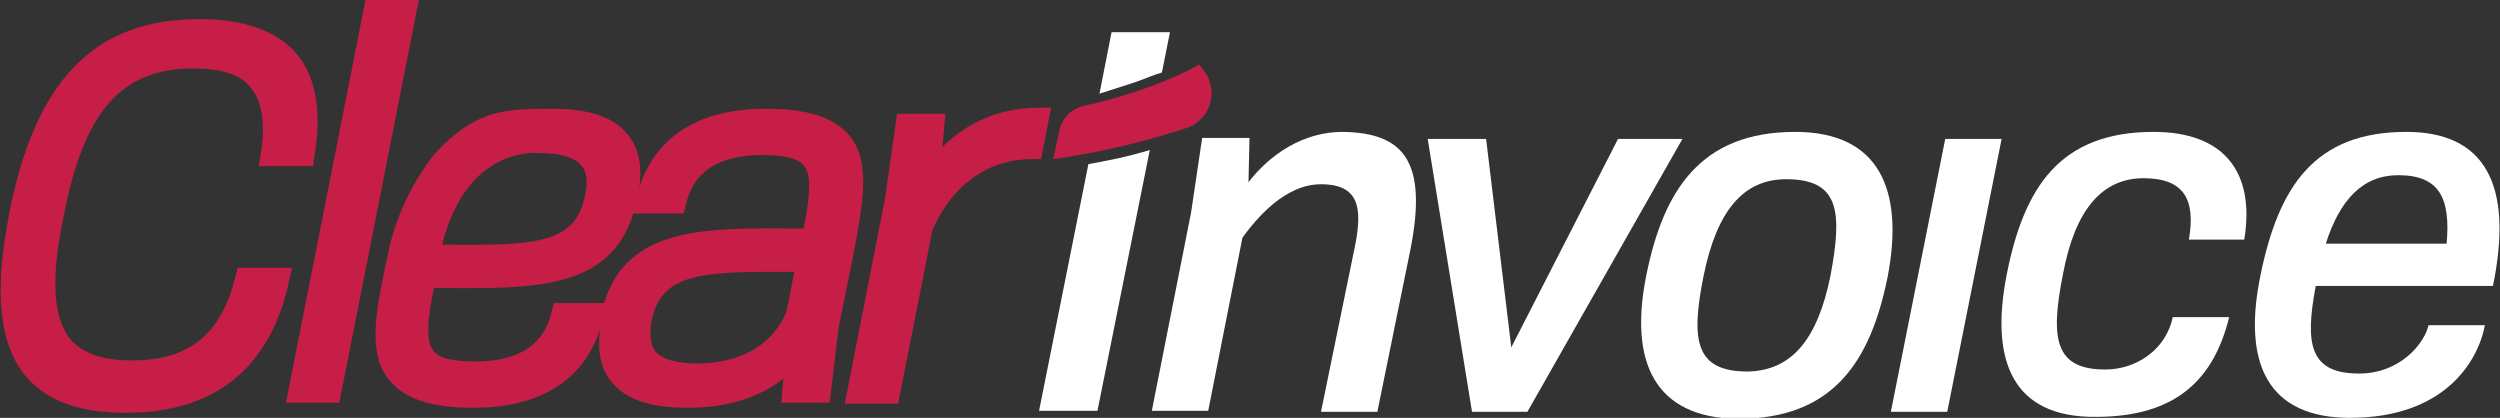
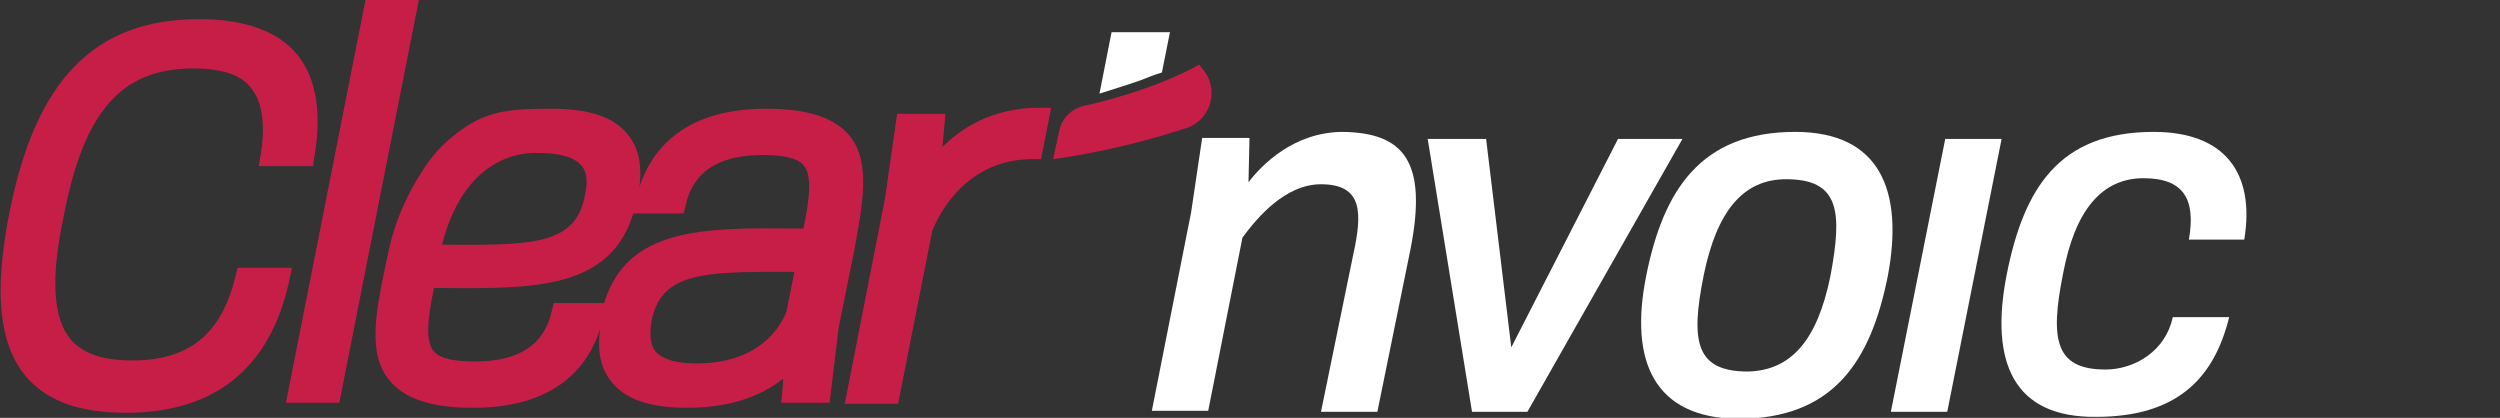
<svg xmlns="http://www.w3.org/2000/svg" version="1.1" id="Calque_1" x="0px" y="0px" viewBox="0 0 248.3 41.5" style="enable-background:new 0 0 248.3 41.5;" xml:space="preserve">
  <rect x="0" y="0" width="248.3" height="41.5" fill="#333333" stroke="none" />
  <style type="text/css">
	.st0{fill:#C71E47;}
	.st1{fill:#fff;}
	.st2{display:none;}
	.st3{display:inline;}
</style>
  <g>
    <path class="st0" d="M29,26.6h-5.4l-0.2,0.8c-1.4,5.8-4.6,8.4-10.3,8.4c-2.9,0-4.9-0.7-6.1-2.1c-1.7-2.1-2-5.9-0.7-12.1   C8.3,11.1,12,6.8,19.2,6.8c2.8,0,4.7,0.6,5.7,1.9c1.1,1.3,1.5,3.5,1,6.6l-0.2,1.2h5.4l0.1-0.8c0.8-4.5,0.2-8-1.7-10.3   c-1.9-2.3-5.2-3.5-9.7-3.5c-10.4,0-16.3,6-18.9,19.4c-1.5,7.7-1,12.8,1.6,16c2.1,2.5,5.3,3.7,10,3.7c8.8,0,14.3-4.4,16.2-13   L29,26.6z" />
    <polygon class="st0" points="36.3,0 28.4,40 33.7,40 41.6,0  " />
    <path class="st0" d="M84.4,13.5c-1.5-1.8-4.1-2.7-8.3-2.7c-8.5,0-11.5,4.4-12.6,7.8c0.3-2.3-0.1-4-1.2-5.3   c-1.4-1.7-3.8-2.5-7.5-2.5c-4,0-6,0.2-8.4,1.7c-1.7,1.1-3.3,2.6-4.4,4.4c-1.2,1.8-2.8,4.8-3.5,8.5l-0.2,0.9   c-1,4.8-1.8,8.9,0.4,11.5c1.5,1.8,4.1,2.7,8.3,2.7c8.5,0,11.5-4.4,12.6-7.8c-0.3,2.3,0.1,4,1.2,5.3c1.4,1.7,3.8,2.5,7.5,2.5   c3.9,0,7.1-1,9.5-2.9L77.6,40h4.8l0.9-7.5l1.5-7.4C85.7,20.2,86.5,16.1,84.4,13.5z M58.1,19.4c-0.9,4.8-4.9,5-13.9,4.9l-0.3,0   c2.5-9.8,9.3-9.1,9.6-9.1l0.1,0c2,0,3.4,0.4,4.1,1.2C58.3,17,58.4,18,58.1,19.4z M55,30.1l-0.2,0.8c-0.5,2.3-2.1,5-7.6,5   c-2.2,0-3.5-0.3-4.1-1c-0.9-1-0.6-3.4,0-6.3l0.7,0c9.3,0.1,16.8,0.1,19.1-7.4h5l0.2-0.8c0.5-2.3,2.1-5,7.6-5c2.2,0,3.5,0.3,4.1,1   c0.9,1,0.6,3.4,0,6.3l-0.7,0c-9.3-0.1-16.8-0.1-19.1,7.4H55z M69.2,36.1c-2,0-3.4-0.4-4.1-1.2c-0.5-0.6-0.6-1.6-0.4-3   c0.9-4.4,4.3-4.9,11.8-4.9c0.7,0,1.3,0,2.1,0l0.3,0l-0.8,4C76.7,34.3,73.5,36.1,69.2,36.1z" />
    <path class="st0" d="M103.2,10.7c-4.6,0-7.7,2-9.6,3.9l0.3-3.3h-4.8l-1.2,8.4l-4,20.4h5.3l3.4-17.2c0.9-2.2,3.7-7.1,10-7.1h0.8   l1-5.1H103.2z" />
  </g>
  <g>
    <path class="st1" d="M140.1,24.7l-3.3,16.2h-5.6l3.2-15.6c0.9-4.1,1-7-3.2-7c-3.6,0-6.4,3.4-7.8,5.3L120,40.8h-5.6l3.9-19.7   l1.1-7.4h4.7l-0.1,4.4c1.3-1.7,4.5-5,9.4-5C139.4,13.2,141.8,16,140.1,24.7z" />
    <path class="st1" d="M167.1,13.8l-15.4,27.1h-5.5l-4.4-27.1h5.8l2.5,20.7l10.6-20.7H167.1z" />
    <path class="st1" d="M163.5,27.4c1.7-8.5,5.4-14.3,14.8-14.3c8.4,0,10.8,5.8,9.2,14.3c-1.7,8.5-5.4,14.2-14.9,14.2   C164.3,41.5,161.8,35.9,163.5,27.4z M181.8,27.4c1.2-6.4,0.9-9.6-4.4-9.6c-4.3,0-6.9,3.2-8.2,9.6c-1.3,6.5-0.8,9.5,4.4,9.5   C177.9,36.8,180.5,33.8,181.8,27.4z" />
    <path class="st1" d="M193.2,13.8h5.6l-5.4,27.1h-5.6L193.2,13.8z" />
    <path class="st1" d="M199.3,27.3c1.7-8.6,5.2-14.2,14.6-14.2c7,0,10.1,4,9,10.7h-5.5c0.7-4-0.5-6.1-4.5-6.1c-4.1,0-6.8,3.1-8,9.5   c-1.3,6.5-0.8,9.5,4.2,9.5c3,0,6-1.9,6.7-5.2h5.6c-1.5,6.1-5.2,9.9-13.2,9.9C200,41.5,197.6,36,199.3,27.3z" />
-     <path class="st1" d="M230,28.4c-1.1,5.8-0.6,8.7,4.3,8.7c4.1,0,6.5-3,6.9-4.8h5.6c-0.7,3.7-4.1,9.2-13.4,9.2   c-8.1,0-10.7-5.3-8.9-14.1c1.8-8.9,5.4-14.3,14.5-14.3c7.7,0,10.7,5.1,8.6,15.3H230z M231,24.2h12c0.4-4.5-0.7-6.8-4.8-6.8   C234.7,17.4,232.4,19.8,231,24.2z" />
  </g>
  <g class="st2">
    <path class="st3" d="M194.1,5.8c0.8-3.8,2.2-5.7,5.3-5.7c2.4,0,3.6,1.3,3,4.1h-1.7c0.3-1.8-0.1-2.5-1.7-2.5c-1.6,0-2.7,1.2-3.2,4.1   c-0.6,2.9-0.3,4,1.6,4c1.2,0,2.2-0.7,2.6-2.5h1.7c-0.6,2.8-2.1,4-4.7,4C194.3,11.4,193.3,9.5,194.1,5.8z" />
    <path class="st3" d="M212.2,0.4l-2.1,10.7h-1.7l0.9-4.6H205l-0.9,4.6h-1.7l2.1-10.7h1.7l-0.9,4.4h4.3l0.9-4.4H212.2z" />
    <path class="st3" d="M212.5,5.8c0.8-3.8,2.2-5.7,5.4-5.7c2.8,0,3.9,1.9,3.1,5.7c-0.8,3.8-2.2,5.6-5.4,5.6   C212.7,11.4,211.7,9.5,212.5,5.8z M219.2,5.8c0.6-2.9,0.3-4.1-1.7-4.1c-1.7,0-2.7,1.2-3.3,4.1c-0.6,2.9-0.3,4,1.7,4   C217.6,9.8,218.6,8.6,219.2,5.8z" />
    <path class="st3" d="M226.8,0.4c2.9,0,3.9,1,3.5,3.5c-0.3,1.7-0.9,2.7-2.4,3.1l1.2,4.1h-1.9l-1.1-3.8c-0.3,0-0.5,0-0.8,0h-1.7   l-0.8,3.8h-1.8l2.2-10.7H226.8z M226.5,2h-1.7L224,5.7l1.7,0c1.4,0,2.4-0.1,2.8-1.9C228.8,2.1,228.1,2,226.5,2z" />
    <path class="st3" d="M231,6l1.1-5.6h1.7L232.7,6c-0.6,2.9-0.3,3.8,1.4,3.8c1.5,0,2.3-0.9,2.9-3.8l1.1-5.6h1.8L238.8,6   c-0.7,3.8-2,5.4-5,5.4C231.2,11.4,230.2,9.8,231,6z" />
    <path class="st3" d="M241.1,7.8c-0.3,1.3,0.3,2,1.8,2c1.5,0,2.3-0.5,2.5-1.5c0.7-2.9-5.7-0.7-4.8-5.2c0.4-1.8,1.6-3,4.3-3   c2.5,0,3.5,1.2,3.1,3.3h-1.7c0.2-0.9-0.1-1.8-1.7-1.8c-1.5,0-2.1,0.6-2.3,1.5c-0.7,2.9,5.8,0.8,4.9,5.1c-0.4,2.1-1.7,3.1-4.6,3.1   c-2.2,0-3.7-1.1-3.2-3.6H241.1z" />
  </g>
  <g>
    <path class="st0" d="M119.4,6.8c1.7,1.9,1,5-1.5,5.9c-0.4,0.1-0.8,0.3-1.3,0.4c-6.3,2-12,2.7-12,2.7l0.6-2.8   c0.3-1.3,1.2-2.2,2.5-2.5c1.5-0.3,3.6-0.9,5.7-1.6c4-1.4,5.7-2.5,5.7-2.5L119.4,6.8z" />
  </g>
  <g>
    <path class="st1" d="M113.2,8c0.8-0.3,1.5-0.6,2.2-0.8l0.8-4h-5.8l-1.2,6.1C110.4,8.9,111.8,8.5,113.2,8z" />
-     <path class="st1" d="M108.1,16.3l-4.9,24.5h5.8l5.2-25.9C111.9,15.6,109.8,16,108.1,16.3z" />
  </g>
</svg>